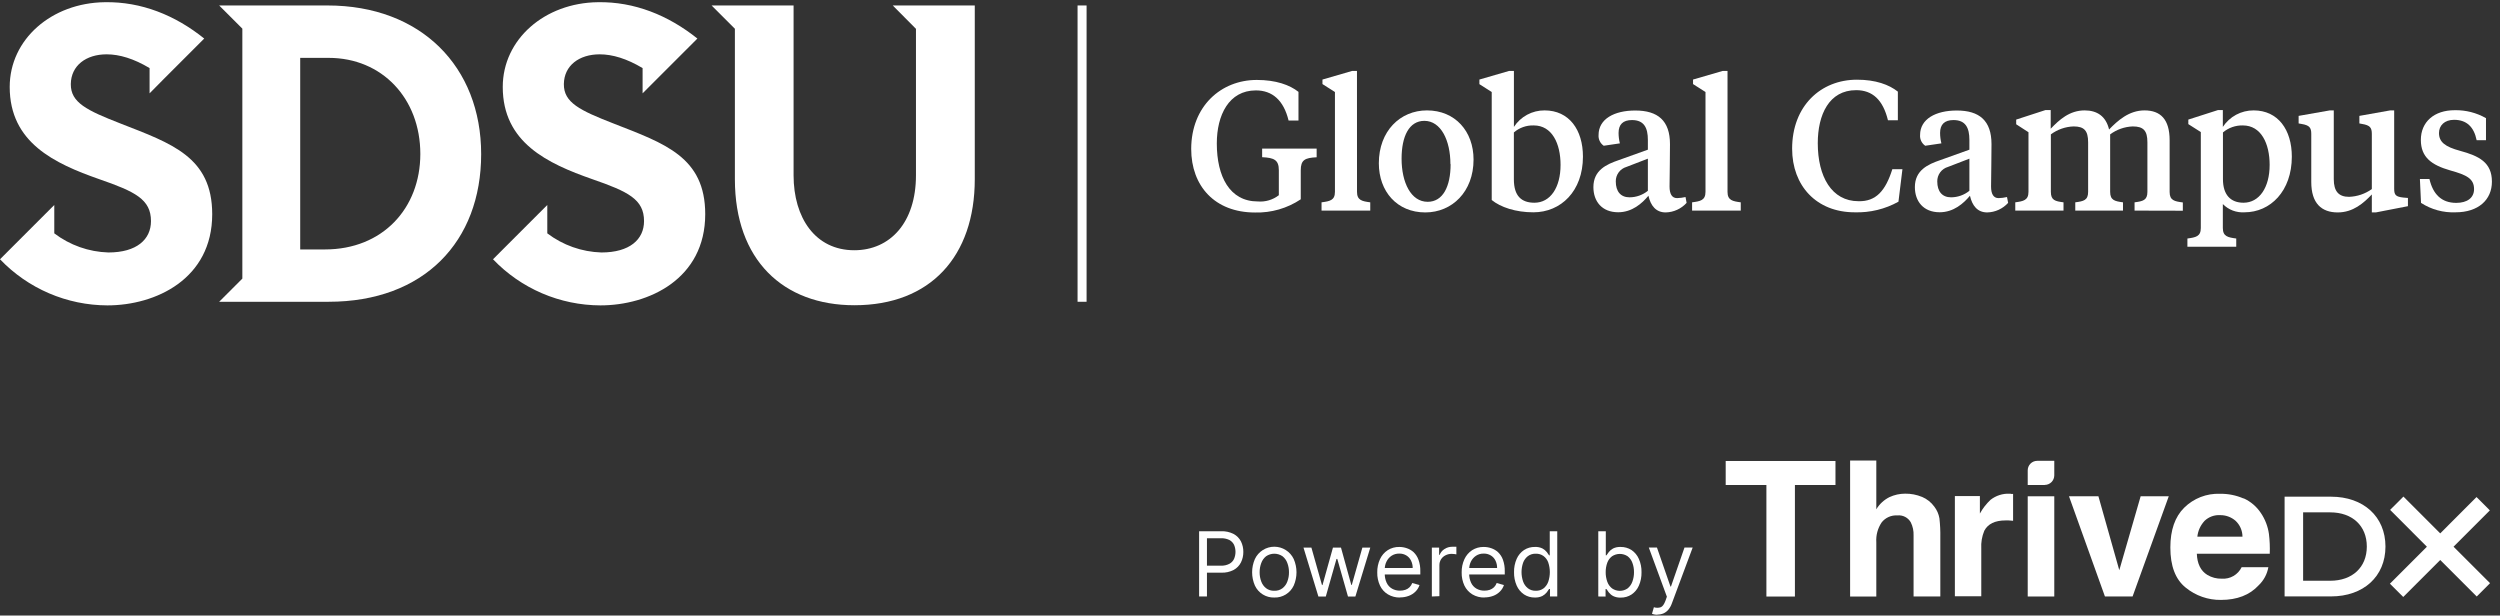
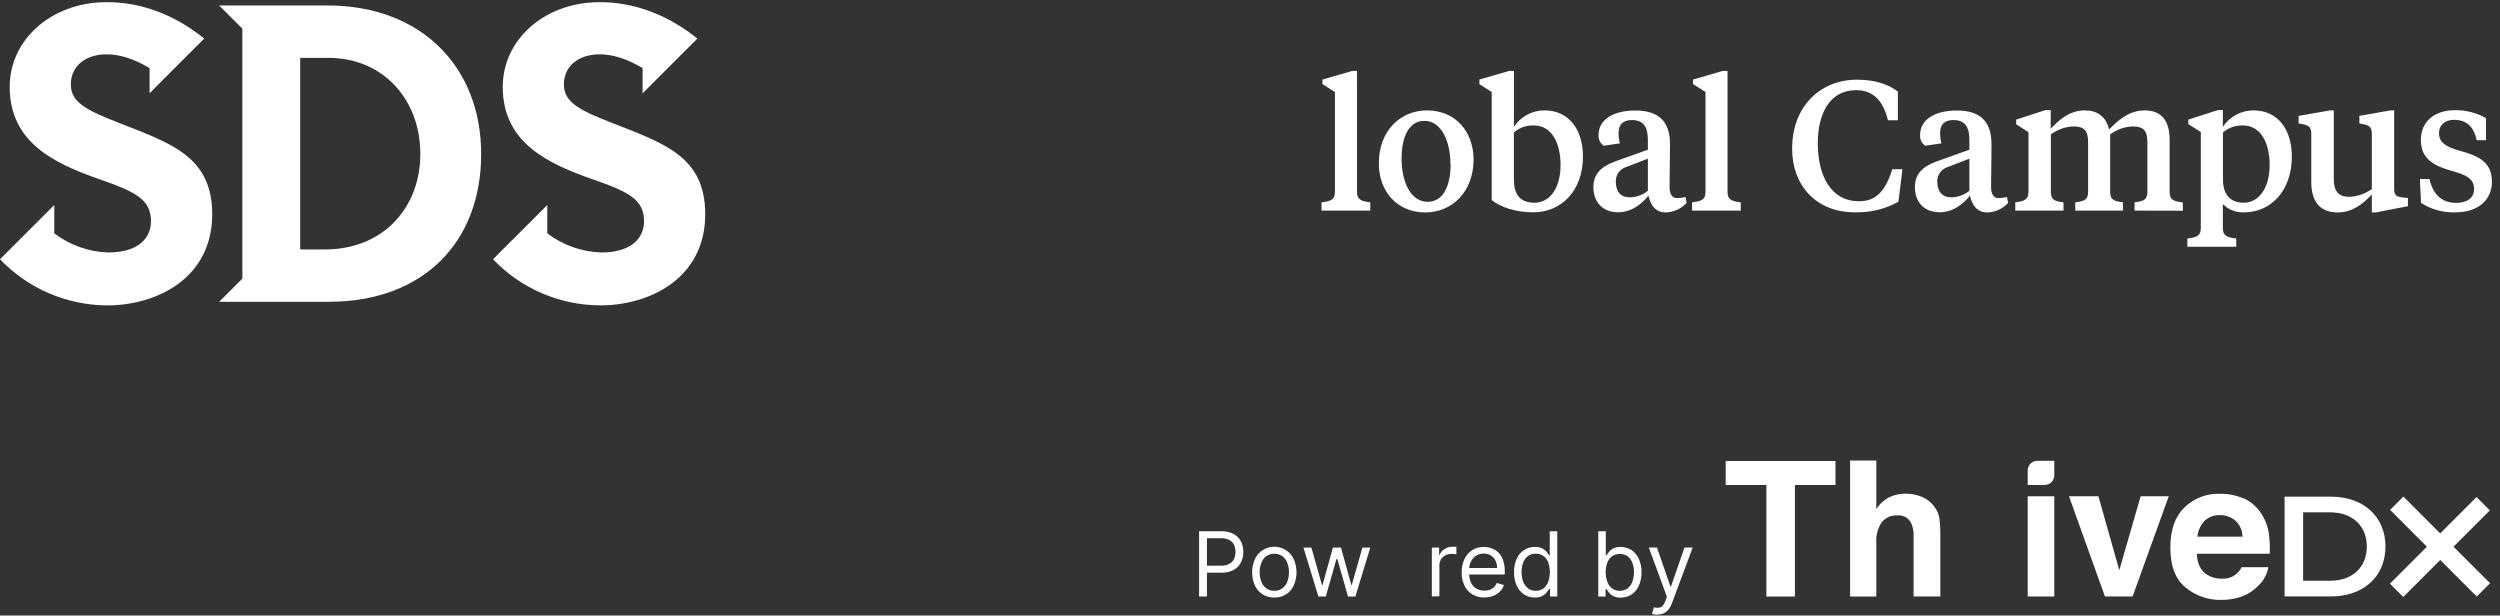
<svg xmlns="http://www.w3.org/2000/svg" width="264" height="65" viewBox="0 0 264 65" fill="none">
  <rect x="0" y="0" width="264" height="65" fill="#333333" stroke="none" />
  <g clip-path="url(#clip0_8164_996)">
    <path d="M64.814 13.052C61.224 11.654 59.523 10.831 59.544 8.878C59.566 6.926 61.157 5.737 63.324 5.737C64.684 5.737 66.191 6.195 67.858 7.19V9.857L69.445 8.269L73.644 4.071C70.562 1.606 66.981 0.166 63.135 0.233C57.521 0.3 53.091 4.146 53.091 9.181C53.091 15.059 57.819 17.264 62.551 18.922C66.33 20.232 68.01 21.047 68.01 23.348C68.01 25.283 66.498 26.661 63.508 26.661C61.44 26.599 59.442 25.893 57.794 24.641V21.647L56.055 23.386L52.062 27.379C53.527 28.912 55.286 30.133 57.234 30.97C59.182 31.807 61.279 32.242 63.399 32.249C68.517 32.249 74.472 29.453 74.472 22.617C74.472 16.579 70.193 15.156 64.814 13.052Z" fill="white" />
    <path d="M12.748 13.052C9.158 11.654 7.457 10.831 7.478 8.878C7.499 6.926 9.086 5.737 11.257 5.737C12.622 5.737 14.129 6.195 15.796 7.19V9.857L17.367 8.269L21.566 4.071C18.505 1.606 14.919 0.166 11.068 0.233C5.454 0.3 1.025 4.146 1.025 9.181C1.025 15.059 5.753 17.264 10.485 18.922C14.264 20.232 15.943 21.047 15.943 23.348C15.943 25.283 14.436 26.661 11.446 26.661C9.377 26.599 7.38 25.893 5.732 24.641V21.647L3.993 23.386L0 27.379C1.465 28.912 3.224 30.133 5.172 30.97C7.12 31.807 9.217 32.242 11.337 32.249C16.451 32.249 22.41 29.453 22.41 22.617C22.405 16.579 18.131 15.156 12.748 13.052Z" fill="white" />
-     <path d="M94.274 0.577L96.726 3.046V18.511C96.726 23.503 93.997 26.425 90.209 26.425C86.103 26.425 83.802 23.008 83.802 18.511V0.577H75.144L77.604 3.037V18.922C77.604 27.458 82.702 32.233 90.226 32.233C98.271 32.233 102.936 27.051 102.936 18.922V0.577H94.274Z" fill="white" />
    <path d="M34.582 0.577H23.144L25.592 3.025V29.419L23.144 31.867H34.704C44.781 31.867 50.811 25.502 50.811 16.277C50.811 7.052 44.466 0.577 34.582 0.577ZM34.322 26.341H31.702V6.111H34.708C40.343 6.111 44.387 10.394 44.387 16.264C44.382 21.996 40.406 26.341 34.318 26.341H34.322Z" fill="white" />
-     <path d="M114.743 0.577H113.79V31.867H114.743V0.577Z" fill="white" />
-     <path d="M132.719 8.442C134.718 8.442 136.191 8.962 137.119 9.701V12.725H136.074C135.549 10.575 134.348 9.546 132.622 9.546C129.776 9.546 128.495 12.145 128.495 15.147C128.495 18.637 129.851 21.273 132.82 21.273C133.618 21.341 134.412 21.106 135.045 20.614V17.977C135.045 16.873 134.525 16.659 133.282 16.6V15.689H139.038V16.608C137.8 16.667 137.359 16.881 137.359 17.986V21.047C135.933 21.999 134.248 22.486 132.534 22.441C128.289 22.441 125.791 19.653 125.791 15.723C125.803 11.213 128.94 8.442 132.719 8.442Z" fill="white" />
    <path d="M143.3 20.262C143.3 21.156 143.842 21.253 144.699 21.366V22.239H139.555V21.366C140.428 21.253 140.97 21.156 140.97 20.262V9.718L139.652 8.878V8.4L142.776 7.493H143.296L143.3 20.262Z" fill="white" />
    <path d="M145.605 17.238C145.605 13.846 147.856 11.658 150.686 11.658C153.667 11.658 155.607 13.867 155.607 16.852C155.607 20.245 153.34 22.432 150.51 22.432C147.533 22.432 145.605 20.224 145.605 17.238ZM153.164 17.335C153.164 14.816 152.156 12.762 150.413 12.762C148.801 12.762 148.007 14.392 148.007 16.755C148.007 19.275 148.998 21.311 150.762 21.311C152.37 21.311 153.184 19.699 153.184 17.335H153.164Z" fill="white" />
    <path d="M156.225 8.887V8.4L159.349 7.493H159.869V13.4C160.22 12.862 160.7 12.42 161.265 12.116C161.831 11.811 162.464 11.654 163.107 11.658C165.702 11.658 167.159 13.711 167.159 16.541C167.159 20.186 164.832 22.42 161.923 22.42C160.046 22.42 158.454 21.878 157.526 21.122V9.718L156.225 8.887ZM164.795 17.415C164.795 15.164 163.9 13.245 161.965 13.245C161.197 13.219 160.447 13.482 159.865 13.984V18.943C159.865 20.69 160.659 21.408 162.036 21.408C163.707 21.408 164.795 19.817 164.795 17.415Z" fill="white" />
    <path d="M176.304 19.699C176.304 20.476 176.556 20.921 177.097 20.921C177.398 20.913 177.698 20.875 177.992 20.807L178.105 21.424C177.824 21.733 177.484 21.982 177.104 22.155C176.725 22.329 176.314 22.423 175.896 22.432C174.868 22.432 174.309 21.718 174.074 20.669C173.398 21.483 172.348 22.415 170.879 22.415C169.153 22.415 168.263 21.252 168.263 19.758C168.263 17.977 169.636 17.356 170.933 16.911L174.015 15.806V14.778C174.015 13.518 173.629 12.678 172.336 12.678C171.387 12.678 170.921 13.144 170.921 14.034C170.921 14.407 170.968 14.778 171.059 15.139L169.354 15.391C169.171 15.265 169.023 15.094 168.928 14.893C168.832 14.693 168.791 14.47 168.809 14.248C168.809 12.569 170.459 11.67 172.684 11.67C175.069 11.67 176.35 12.737 176.35 15.219C176.362 15.668 176.304 19.098 176.304 19.699ZM174.015 20.148V16.755L171.748 17.629C171.42 17.726 171.132 17.928 170.93 18.204C170.727 18.48 170.621 18.815 170.627 19.157C170.627 20.224 171.147 20.837 172.08 20.837C172.785 20.835 173.468 20.592 174.015 20.148Z" fill="white" />
    <path d="M182.426 20.262C182.426 21.156 182.967 21.253 183.824 21.366V22.239H178.685V21.366C179.558 21.253 180.1 21.156 180.1 20.262V9.718L178.785 8.878V8.4L181.905 7.493H182.426V20.262Z" fill="white" />
    <path d="M199.83 17.868H200.897L200.477 21.299C199.067 22.083 197.471 22.47 195.858 22.42C191.81 22.42 189.249 19.611 189.249 15.701C189.249 11.188 192.272 8.416 196.093 8.416C198.067 8.416 199.482 8.937 200.414 9.676V12.699H199.368C198.844 10.549 197.739 9.521 196.009 9.521C193.141 9.521 191.957 12.12 191.957 15.122C191.957 18.632 193.41 21.248 196.261 21.248C198.105 21.29 199.112 20.148 199.83 17.868Z" fill="white" />
    <path d="M210.256 19.699C210.256 20.476 210.508 20.921 211.05 20.921C211.35 20.913 211.648 20.875 211.94 20.807L212.058 21.424C211.777 21.733 211.437 21.982 211.057 22.155C210.677 22.329 210.266 22.423 209.849 22.432C208.82 22.432 208.262 21.718 208.027 20.669C207.351 21.483 206.301 22.415 204.827 22.415C203.106 22.415 202.211 21.252 202.211 19.758C202.211 17.977 203.588 17.356 204.886 16.911L207.968 15.806V14.778C207.968 13.518 207.582 12.678 206.288 12.678C205.339 12.678 204.873 13.144 204.873 14.034C204.874 14.407 204.921 14.778 205.012 15.139L203.303 15.391C203.12 15.265 202.974 15.093 202.878 14.893C202.783 14.692 202.743 14.47 202.761 14.248C202.761 12.569 204.411 11.67 206.637 11.67C209.022 11.67 210.302 12.737 210.302 15.219C210.315 15.668 210.256 19.098 210.256 19.699ZM207.968 20.148V16.755L205.701 17.629C205.371 17.725 205.083 17.927 204.88 18.203C204.677 18.479 204.57 18.814 204.575 19.157C204.575 20.224 205.1 20.837 206.032 20.837C206.737 20.835 207.42 20.592 207.968 20.148Z" fill="white" />
    <path d="M225.41 22.239V21.366C226.283 21.252 226.766 21.156 226.766 20.262V15.03C226.766 13.791 226.346 13.35 225.217 13.35C224.355 13.383 223.524 13.676 222.832 14.19V20.262C222.832 21.156 223.336 21.252 224.188 21.366V22.239H219.149V21.366C220.019 21.252 220.506 21.156 220.506 20.262V15.03C220.506 13.791 220.086 13.35 218.973 13.35C218.106 13.379 217.268 13.672 216.571 14.19V20.262C216.571 21.156 217.033 21.252 217.907 21.366V22.239H212.813V21.366C213.653 21.252 214.207 21.156 214.207 20.262V13.963L212.91 13.123V12.628L216.009 11.62H216.554V13.594C217.445 12.666 218.528 11.658 220.14 11.658C221.459 11.658 222.387 12.279 222.718 13.673C223.625 12.741 224.818 11.658 226.456 11.658C228.16 11.658 229.113 12.607 229.113 14.816V20.274C229.113 21.168 229.634 21.265 230.507 21.378V22.252L225.41 22.239Z" fill="white" />
    <path d="M234.732 24.082C234.732 24.973 235.273 25.069 236.147 25.187V26.056H230.99V25.187C231.864 25.069 232.406 24.973 232.406 24.082V13.946L231.087 13.107V12.628L234.228 11.62H234.732V13.4C235.086 12.861 235.569 12.42 236.137 12.115C236.706 11.811 237.341 11.654 237.986 11.658C240.564 11.658 242.017 13.711 242.017 16.541C242.017 20.186 239.749 22.42 237.016 22.42C236.595 22.447 236.173 22.384 235.779 22.234C235.385 22.084 235.028 21.851 234.732 21.55V24.082ZM239.674 17.415C239.674 15.164 238.779 13.245 236.844 13.245C236.077 13.226 235.33 13.489 234.744 13.984V18.926C234.744 20.555 235.538 21.408 236.915 21.408C238.57 21.408 239.674 19.816 239.674 17.415Z" fill="white" />
    <path d="M250.465 20.535C249.596 21.446 248.492 22.432 246.862 22.432C245.158 22.432 244.07 21.483 244.07 19.216V14.139C244.07 13.48 243.877 13.228 243.046 13.09L242.735 13.035V12.237L246.027 11.658H246.447V18.926C246.447 20.186 246.951 20.786 248.059 20.786C248.924 20.755 249.761 20.471 250.465 19.968V14.139C250.465 13.48 250.272 13.228 249.441 13.09L249.151 13.035V12.237L252.405 11.658H252.825V19.934C252.825 20.593 252.997 20.774 253.791 20.862L254.278 20.904V21.773L250.885 22.432H250.465V20.535Z" fill="white" />
    <path d="M255.659 21.424L255.542 18.905H256.549C256.919 20.492 257.809 21.424 259.379 21.424C260.526 21.424 261.26 20.9 261.26 19.972C261.26 18.867 260.484 18.477 258.741 17.994C256.784 17.431 255.642 16.617 255.642 14.778C255.642 12.876 257.036 11.637 259.224 11.637C260.378 11.615 261.517 11.905 262.52 12.477V14.803H261.533C261.244 13.388 260.467 12.653 259.148 12.653C258.141 12.653 257.557 13.254 257.557 14.047C257.557 14.996 258.199 15.5 259.787 15.928C261.785 16.47 263.146 17.15 263.146 19.182C263.146 21.101 261.714 22.42 259.308 22.42C258.018 22.475 256.743 22.127 255.659 21.424Z" fill="white" />
    <path d="M126.626 62.99V56.099H128.953C129.413 56.08 129.87 56.181 130.28 56.393C130.609 56.571 130.877 56.845 131.048 57.178C131.216 57.522 131.301 57.9 131.296 58.283C131.3 58.665 131.215 59.043 131.048 59.387C130.88 59.723 130.613 60 130.284 60.181C129.878 60.393 129.423 60.494 128.965 60.474H127.286V59.736H128.927C129.236 59.748 129.542 59.682 129.818 59.542C130.037 59.427 130.213 59.243 130.317 59.017C130.417 58.783 130.468 58.531 130.468 58.276C130.468 58.022 130.417 57.77 130.317 57.535C130.211 57.317 130.04 57.138 129.826 57.023C129.545 56.889 129.235 56.826 128.923 56.838H127.454V62.986L126.626 62.99Z" fill="white" />
    <path d="M134.567 63.099C134.139 63.112 133.718 63 133.354 62.776C132.989 62.552 132.699 62.226 132.518 61.839C132.324 61.396 132.224 60.918 132.224 60.434C132.224 59.951 132.324 59.473 132.518 59.03C132.701 58.642 132.992 58.314 133.354 58.085C133.717 57.855 134.137 57.733 134.567 57.733C134.996 57.733 135.416 57.855 135.779 58.085C136.142 58.314 136.432 58.642 136.616 59.03C136.81 59.473 136.91 59.951 136.91 60.434C136.91 60.918 136.81 61.396 136.616 61.839C136.435 62.226 136.144 62.552 135.78 62.776C135.416 63 134.994 63.112 134.567 63.099ZM134.567 62.385C134.881 62.399 135.19 62.303 135.44 62.112C135.673 61.927 135.849 61.679 135.948 61.398C136.063 61.091 136.12 60.765 136.116 60.437C136.12 60.106 136.063 59.777 135.948 59.467C135.85 59.183 135.674 58.933 135.44 58.745C135.184 58.567 134.879 58.471 134.567 58.471C134.255 58.471 133.95 58.567 133.693 58.745C133.46 58.933 133.284 59.183 133.185 59.467C133.071 59.777 133.014 60.106 133.017 60.437C133.014 60.765 133.071 61.091 133.185 61.398C133.284 61.679 133.46 61.927 133.693 62.112C133.943 62.303 134.253 62.399 134.567 62.385Z" fill="white" />
    <path d="M139.223 62.994L137.648 57.825H138.484L139.601 61.78H139.656L140.76 57.825H141.608L142.696 61.768H142.75L143.867 57.825H144.703L143.128 62.994H142.347L141.218 59.022H141.134L140.004 62.994H139.223Z" fill="white" />
-     <path d="M147.852 63.099C147.401 63.111 146.956 62.996 146.567 62.767C146.201 62.548 145.909 62.225 145.727 61.839C145.526 61.404 145.427 60.929 145.438 60.449C145.428 59.966 145.527 59.487 145.727 59.047C145.904 58.66 146.186 58.331 146.542 58.098C146.907 57.867 147.332 57.748 147.764 57.758C148.035 57.757 148.305 57.803 148.562 57.892C148.827 57.981 149.072 58.124 149.28 58.312C149.509 58.535 149.684 58.808 149.792 59.11C149.931 59.5 149.996 59.913 149.985 60.328V60.663H146V59.979H149.179C149.184 59.708 149.123 59.44 149.002 59.198C148.896 58.973 148.725 58.784 148.511 58.656C148.286 58.52 148.027 58.451 147.764 58.459C147.474 58.451 147.188 58.532 146.945 58.69C146.718 58.843 146.535 59.053 146.416 59.299C146.292 59.546 146.228 59.82 146.231 60.097V60.554C146.22 60.896 146.289 61.235 146.433 61.545C146.554 61.804 146.752 62.02 147 62.163C147.256 62.307 147.546 62.379 147.839 62.373C148.032 62.375 148.224 62.345 148.406 62.284C148.571 62.228 148.722 62.137 148.847 62.016C148.974 61.888 149.071 61.735 149.133 61.566L149.901 61.78C149.818 62.039 149.674 62.274 149.481 62.465C149.28 62.667 149.038 62.823 148.771 62.922C148.47 63.036 148.149 63.092 147.827 63.086" fill="white" />
    <path d="M151.203 62.99V57.825H151.971V58.597H152.026C152.124 58.34 152.304 58.122 152.538 57.976C152.788 57.815 153.08 57.732 153.378 57.737H153.596H153.793V58.543L153.609 58.509C153.508 58.496 153.407 58.489 153.306 58.488C153.074 58.483 152.845 58.537 152.639 58.644C152.449 58.739 152.288 58.884 152.173 59.064C152.057 59.251 151.997 59.469 152 59.689V62.956L151.203 62.99Z" fill="white" />
    <path d="M156.77 63.099C156.318 63.112 155.871 62.997 155.481 62.767C155.118 62.545 154.826 62.223 154.642 61.839C154.44 61.404 154.341 60.929 154.352 60.449C154.342 59.966 154.441 59.487 154.642 59.047C154.82 58.661 155.102 58.333 155.456 58.098C155.823 57.867 156.249 57.749 156.682 57.758C156.954 57.757 157.224 57.802 157.48 57.892C157.745 57.981 157.988 58.124 158.194 58.312C158.426 58.534 158.603 58.807 158.71 59.11C158.848 59.501 158.913 59.913 158.903 60.328V60.663H154.919V59.979H158.093C158.099 59.709 158.04 59.441 157.921 59.198C157.814 58.973 157.643 58.784 157.43 58.656C157.205 58.52 156.945 58.451 156.682 58.459C156.392 58.45 156.106 58.531 155.863 58.69C155.636 58.843 155.452 59.053 155.33 59.299C155.208 59.547 155.145 59.82 155.145 60.097V60.554C155.136 60.896 155.206 61.236 155.351 61.545C155.473 61.804 155.67 62.02 155.918 62.163C156.174 62.306 156.464 62.379 156.758 62.372C156.95 62.375 157.142 62.345 157.325 62.284C157.489 62.226 157.639 62.135 157.766 62.016C157.892 61.888 157.99 61.735 158.051 61.566L158.815 61.78C158.733 62.039 158.589 62.274 158.395 62.465C158.195 62.667 157.953 62.823 157.686 62.922C157.384 63.035 157.063 63.091 156.741 63.086" fill="white" />
    <path d="M162.078 63.099C161.673 63.106 161.275 62.992 160.936 62.771C160.597 62.54 160.329 62.218 160.163 61.843C159.967 61.395 159.871 60.909 159.882 60.42C159.872 59.935 159.968 59.453 160.163 59.009C160.329 58.632 160.599 58.311 160.94 58.081C161.283 57.861 161.683 57.748 162.091 57.758C162.366 57.744 162.64 57.8 162.888 57.921C163.063 58.016 163.217 58.144 163.342 58.299C163.447 58.442 163.527 58.556 163.585 58.644H163.653V56.099H164.446V62.989H163.678V62.196H163.585C163.527 62.292 163.443 62.41 163.338 62.553C163.21 62.709 163.053 62.839 162.876 62.935C162.627 63.054 162.353 63.11 162.078 63.099ZM162.187 62.385C162.476 62.394 162.759 62.307 162.993 62.137C163.221 61.956 163.394 61.714 163.493 61.44C163.72 60.776 163.72 60.055 163.493 59.391C163.397 59.121 163.223 58.886 162.993 58.715C162.758 58.547 162.473 58.461 162.183 58.471C161.882 58.459 161.586 58.549 161.343 58.728C161.114 58.909 160.939 59.15 160.839 59.425C160.618 60.067 160.618 60.764 160.839 61.407C160.937 61.687 161.111 61.935 161.343 62.12C161.584 62.303 161.881 62.396 162.183 62.385" fill="white" />
    <path d="M168.779 62.989V56.099H169.573V58.644H169.64C169.699 58.556 169.783 58.438 169.888 58.299C170.01 58.143 170.163 58.015 170.337 57.921C170.585 57.801 170.859 57.745 171.135 57.758C171.542 57.75 171.942 57.863 172.285 58.081C172.628 58.313 172.898 58.638 173.062 59.017C173.26 59.461 173.356 59.943 173.344 60.428C173.356 60.918 173.26 61.404 173.062 61.852C172.898 62.228 172.63 62.55 172.29 62.78C171.95 63.001 171.552 63.115 171.147 63.107C170.872 63.119 170.598 63.063 170.35 62.943C170.172 62.849 170.017 62.719 169.892 62.561C169.802 62.447 169.718 62.328 169.64 62.204H169.548V62.998L168.779 62.989ZM169.56 60.407C169.554 60.759 169.613 61.109 169.732 61.44C169.83 61.716 170.005 61.958 170.236 62.137C170.477 62.304 170.762 62.394 171.055 62.394C171.348 62.394 171.633 62.304 171.874 62.137C172.105 61.951 172.279 61.703 172.378 61.423C172.496 61.103 172.554 60.765 172.55 60.424C172.555 60.089 172.499 59.756 172.382 59.441C172.285 59.166 172.112 58.925 171.882 58.744C171.638 58.581 171.35 58.493 171.055 58.493C170.761 58.493 170.473 58.581 170.228 58.744C169.999 58.918 169.826 59.154 169.728 59.425C169.612 59.751 169.555 60.095 169.56 60.441" fill="white" />
    <path d="M175.027 64.917C174.906 64.917 174.785 64.906 174.666 64.883C174.591 64.871 174.518 64.85 174.448 64.82L174.65 64.123C174.885 64.202 175.14 64.202 175.376 64.123C175.569 64.048 175.733 63.817 175.876 63.43L176.023 63.011L174.112 57.816H174.973L176.4 61.935H176.455L177.883 57.816H178.748L176.547 63.724C176.465 63.962 176.341 64.184 176.182 64.379C176.044 64.546 175.87 64.679 175.674 64.77C175.47 64.857 175.249 64.9 175.027 64.896" fill="white" />
    <path d="M182.233 48.68V51.216H186.532V62.994H189.543V51.216H193.826V48.68H182.233Z" fill="white" />
    <path d="M202.959 52.467C203.483 52.687 203.936 53.048 204.269 53.508C204.541 53.866 204.724 54.283 204.802 54.726C204.879 55.405 204.912 56.088 204.898 56.771V62.99H202.073V56.548C202.093 56.071 201.994 55.596 201.783 55.167C201.644 54.917 201.435 54.714 201.181 54.582C200.927 54.451 200.639 54.397 200.355 54.428C200.041 54.408 199.727 54.464 199.44 54.592C199.152 54.72 198.9 54.916 198.705 55.163C198.289 55.781 198.089 56.519 198.138 57.262V62.994H195.371V48.633H198.138V53.781C198.469 53.229 198.951 52.783 199.528 52.496C200.047 52.254 200.614 52.13 201.187 52.131C201.794 52.123 202.397 52.239 202.959 52.471" fill="white" />
-     <path d="M212.343 52.161H212.582V54.995C212.406 54.972 212.251 54.96 212.116 54.957H211.785C210.672 54.957 209.925 55.322 209.542 56.045C209.294 56.641 209.185 57.285 209.223 57.93V62.969H206.435V52.387H209.076V54.231C209.372 53.694 209.749 53.207 210.193 52.786C210.767 52.335 211.484 52.104 212.213 52.135H212.343" fill="white" />
    <path d="M215.925 51.216H214.127V49.667C214.127 49.401 214.233 49.145 214.421 48.957C214.61 48.769 214.865 48.663 215.131 48.663H216.932V50.2C216.931 50.467 216.825 50.722 216.636 50.911C216.447 51.1 216.192 51.206 215.925 51.208" fill="white" />
    <path d="M216.932 52.408H214.127V62.99H216.932V52.408Z" fill="white" />
    <path d="M226.052 52.408H229.021L225.2 62.99H222.282L218.486 52.408H221.593L223.797 60.214L226.052 52.408Z" fill="white" />
    <path d="M236.928 52.623C237.674 52.961 238.309 53.504 238.758 54.189C239.2 54.845 239.487 55.593 239.598 56.376C239.684 57.073 239.713 57.775 239.686 58.476H231.985C232.027 59.537 232.397 60.281 233.094 60.71C233.554 60.986 234.082 61.124 234.618 61.109C235.049 61.139 235.48 61.04 235.854 60.824C236.228 60.608 236.529 60.284 236.718 59.895H239.539C239.411 60.625 239.052 61.295 238.515 61.806C237.566 62.836 236.239 63.351 234.534 63.351C233.177 63.37 231.856 62.909 230.806 62.049C229.725 61.181 229.186 59.769 229.189 57.812C229.189 55.976 229.676 54.577 230.65 53.614C231.146 53.123 231.737 52.739 232.387 52.486C233.037 52.234 233.732 52.117 234.429 52.144C235.284 52.13 236.131 52.299 236.915 52.639M232.779 55.029C232.364 55.483 232.105 56.058 232.04 56.67H236.806C236.804 56.355 236.738 56.044 236.612 55.755C236.485 55.466 236.301 55.206 236.071 54.991C235.621 54.603 235.045 54.392 234.45 54.399C234.148 54.38 233.846 54.424 233.562 54.528C233.278 54.633 233.019 54.794 232.8 55.003" fill="white" />
    <path d="M241.253 52.45H246.157C249.575 52.45 251.905 54.55 251.905 57.716C251.905 60.882 249.575 62.981 246.157 62.981H241.253V52.45ZM246.069 61.327C248.416 61.327 249.936 59.899 249.936 57.716C249.936 55.532 248.416 54.105 246.069 54.105H243.209V61.327H246.069Z" fill="white" />
    <path d="M262.948 61.583L259.094 57.733L262.927 53.895L261.521 52.488L257.687 56.326L253.803 52.438L252.396 53.844L256.28 57.733L252.375 61.638L253.782 63.04L257.687 59.135L261.542 62.99L262.948 61.583Z" fill="white" />
  </g>
  <defs>
    <clipPath id="clip0_8164_996">
      <rect width="263.146" height="64.686" fill="white" transform="translate(0 0.23)" />
    </clipPath>
  </defs>
</svg>